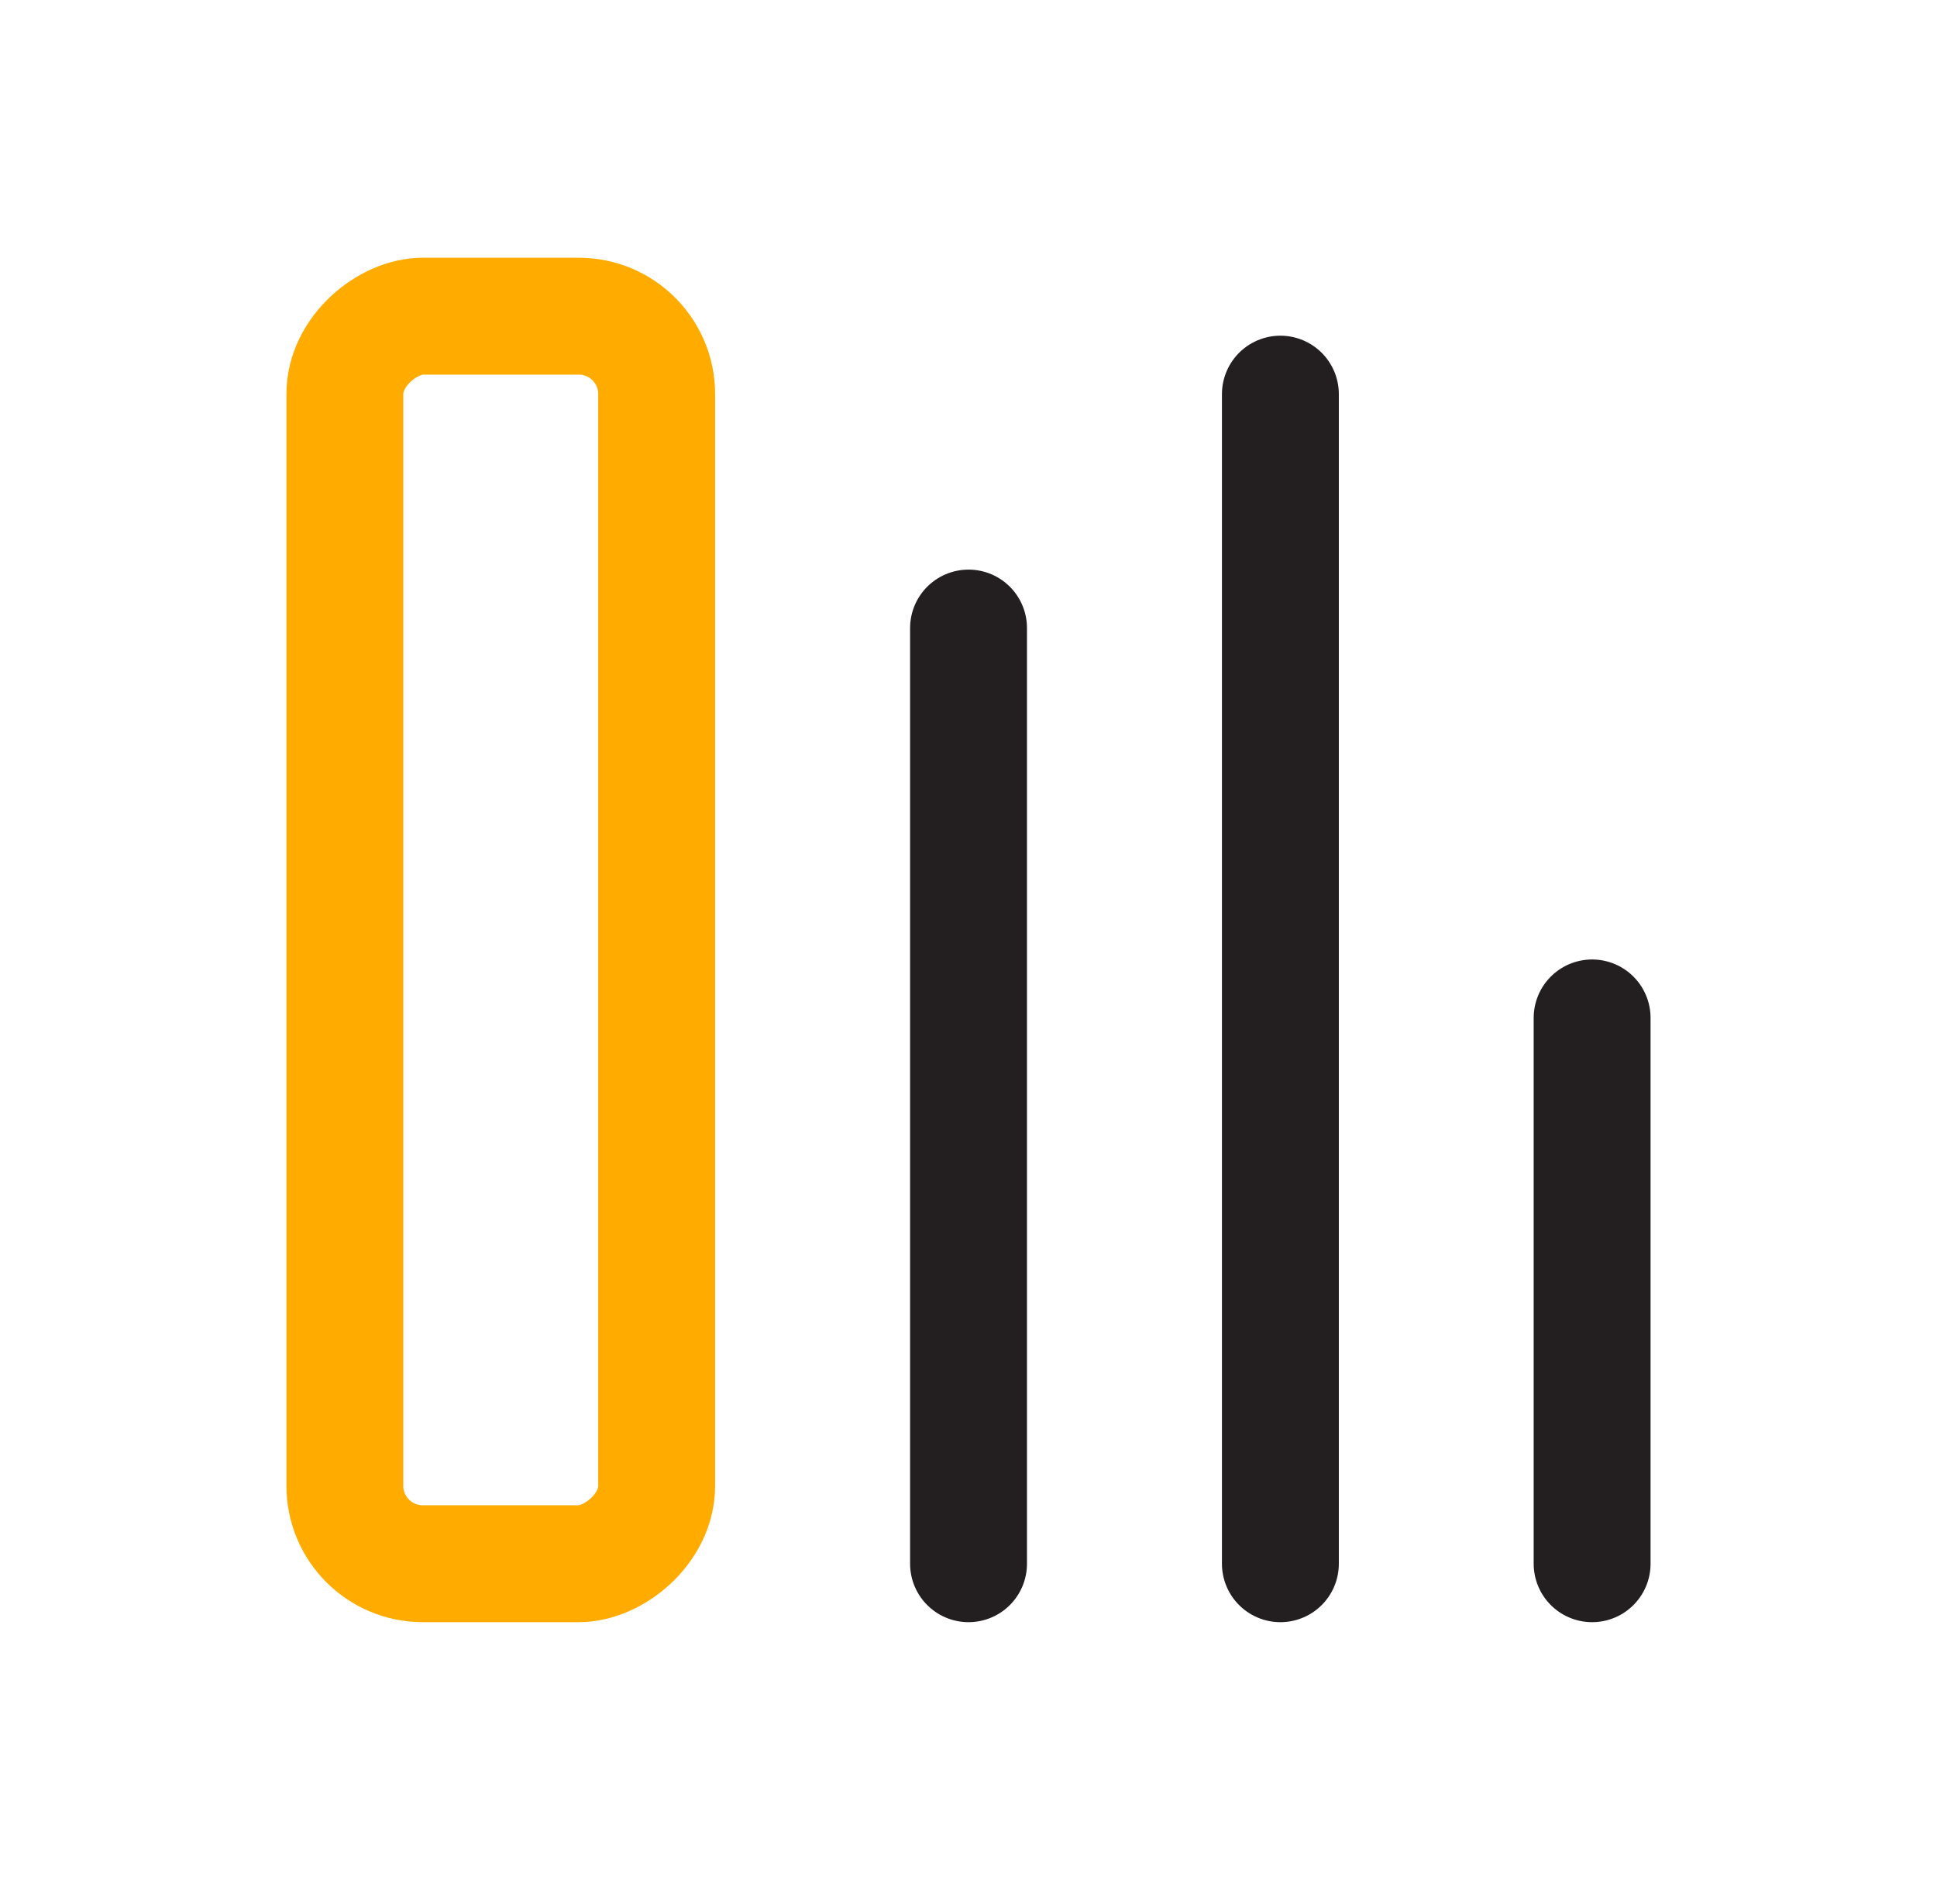
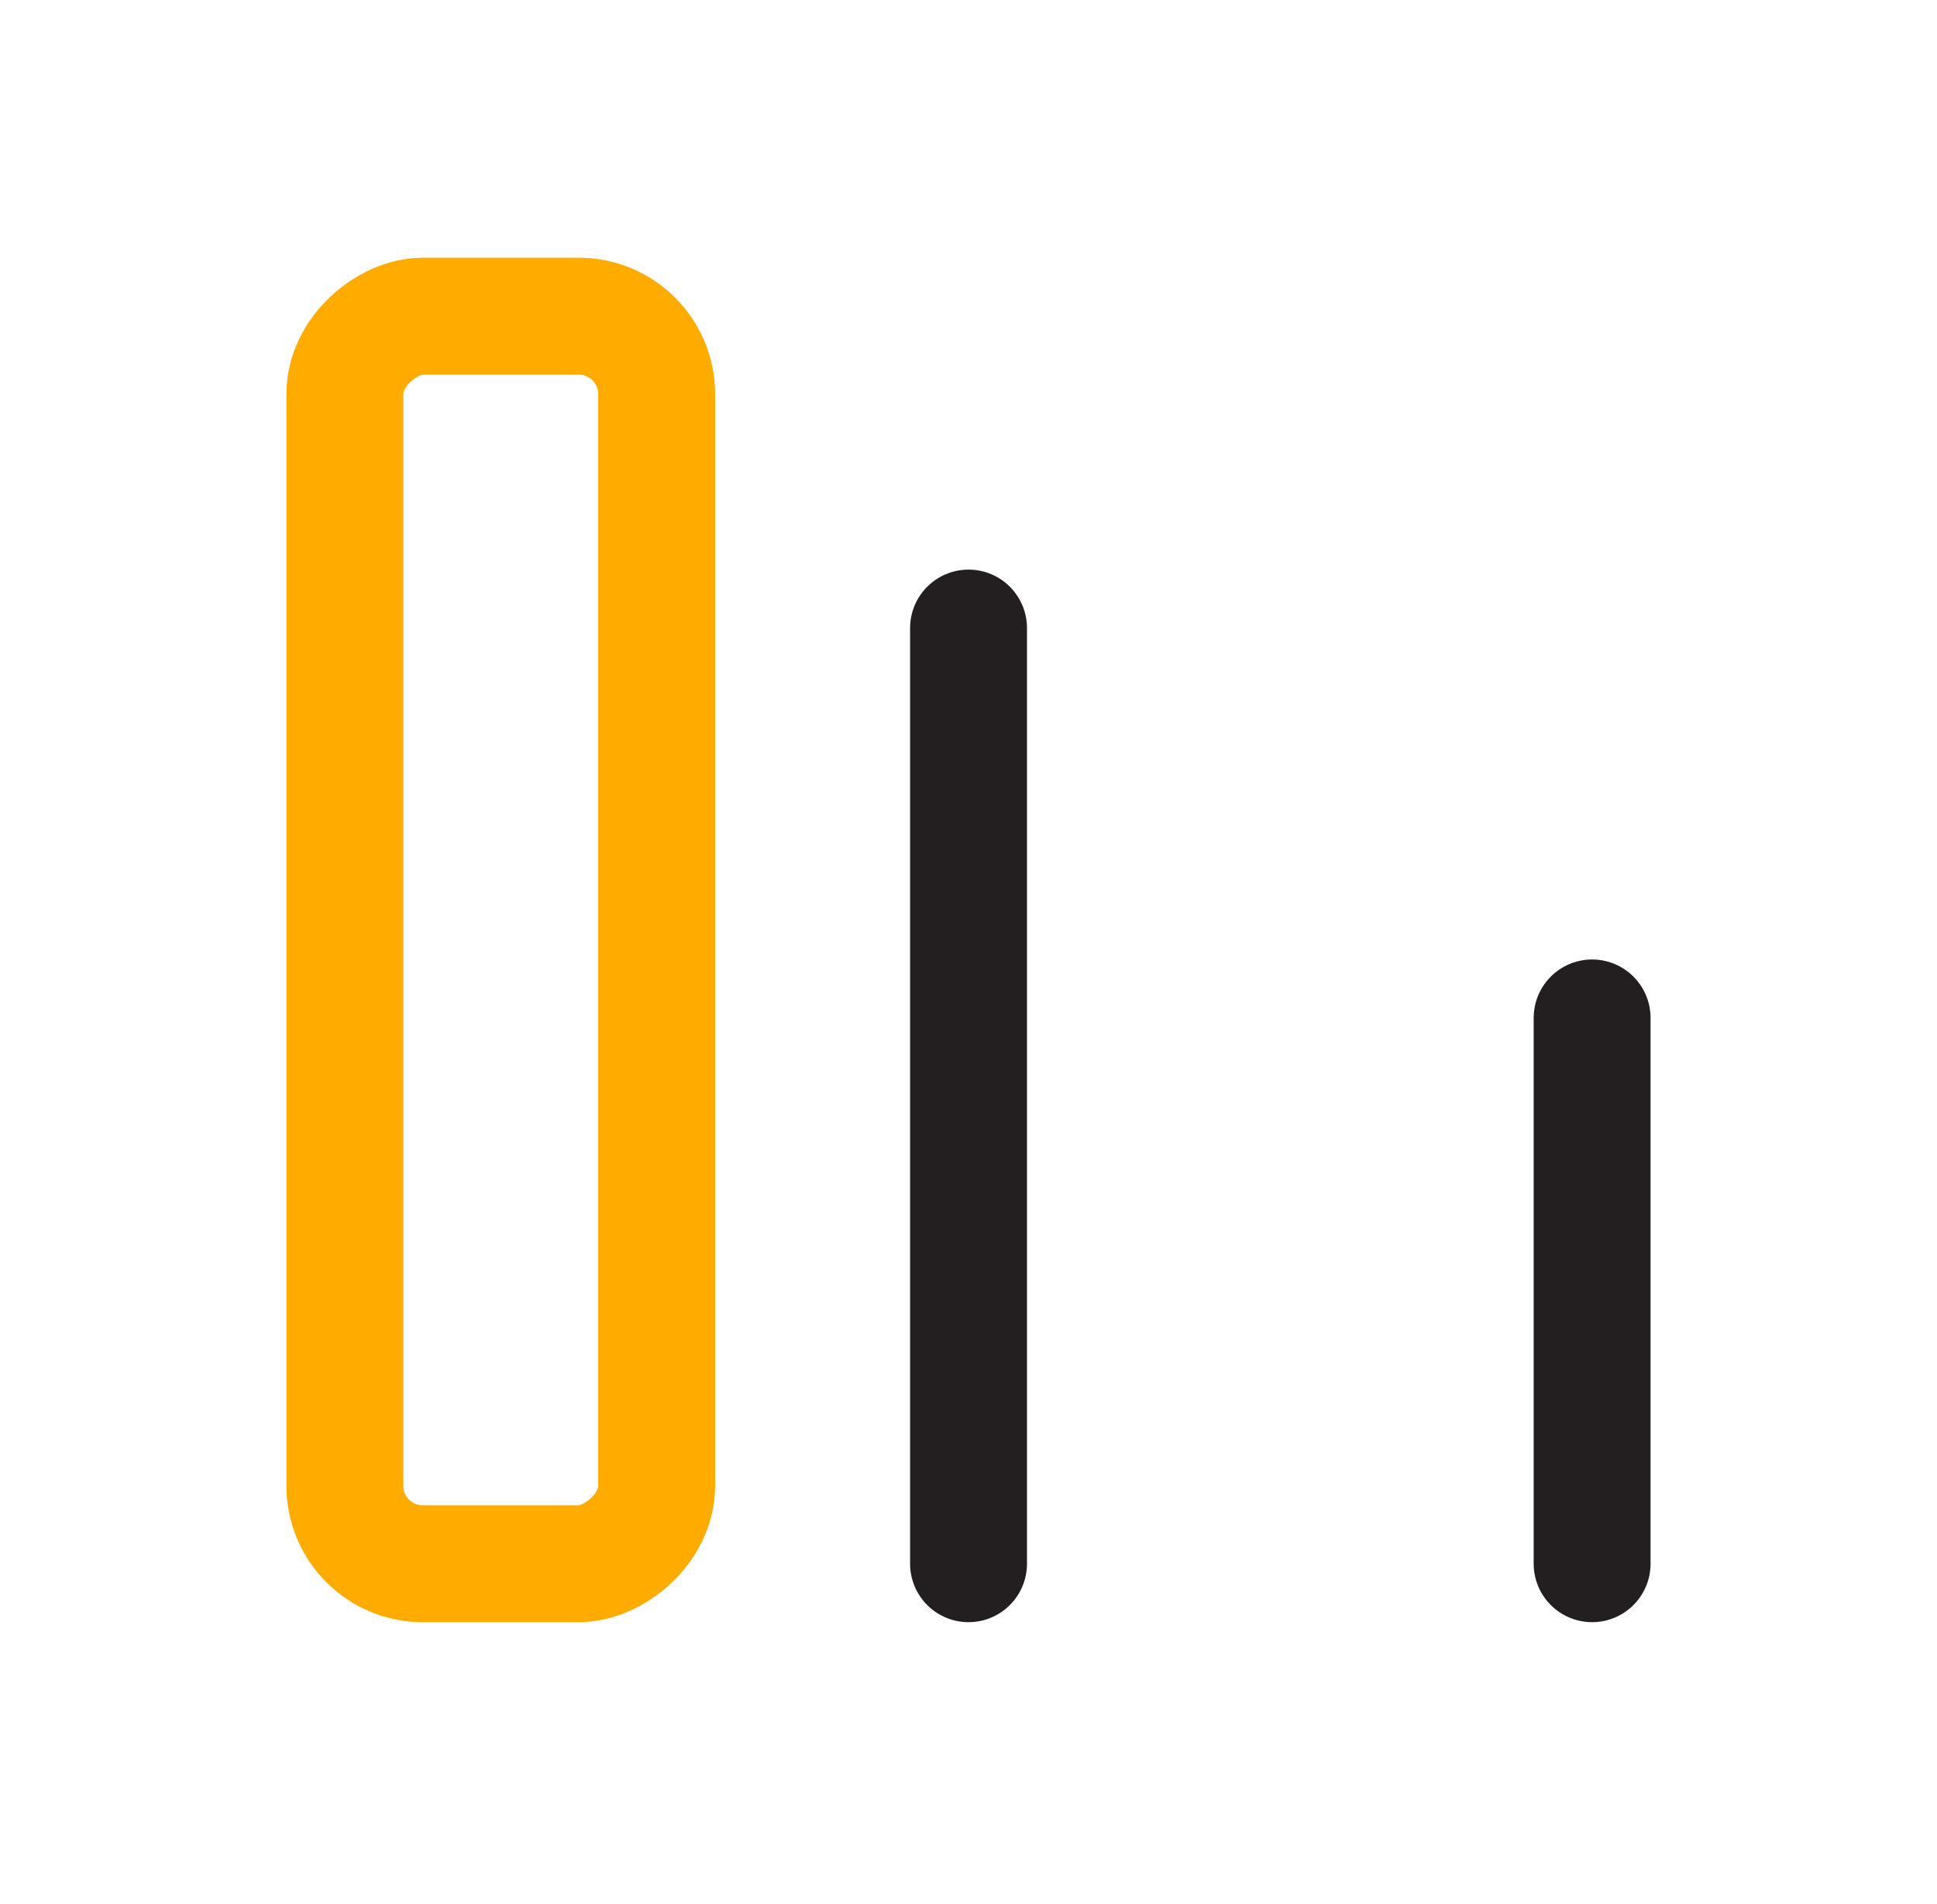
<svg xmlns="http://www.w3.org/2000/svg" width="58" height="57" viewBox="0 0 58 57" fill="none">
  <path d="M29.001 18.803L29.001 46.815" stroke="#231F20" stroke-width="3.5" stroke-linecap="round" stroke-linejoin="round" />
-   <path d="M38.339 11.8L38.339 46.815" stroke="#231F20" stroke-width="3.5" stroke-linecap="round" stroke-linejoin="round" />
  <path d="M47.673 30.475L47.673 46.815" stroke="#231F20" stroke-width="3.5" stroke-linecap="round" stroke-linejoin="round" />
  <rect x="10.326" y="46.815" width="37.349" height="9.337" rx="2.333" transform="rotate(-90 10.326 46.815)" stroke="#FFAB00" stroke-width="3.5" stroke-linecap="round" stroke-linejoin="round" />
</svg>